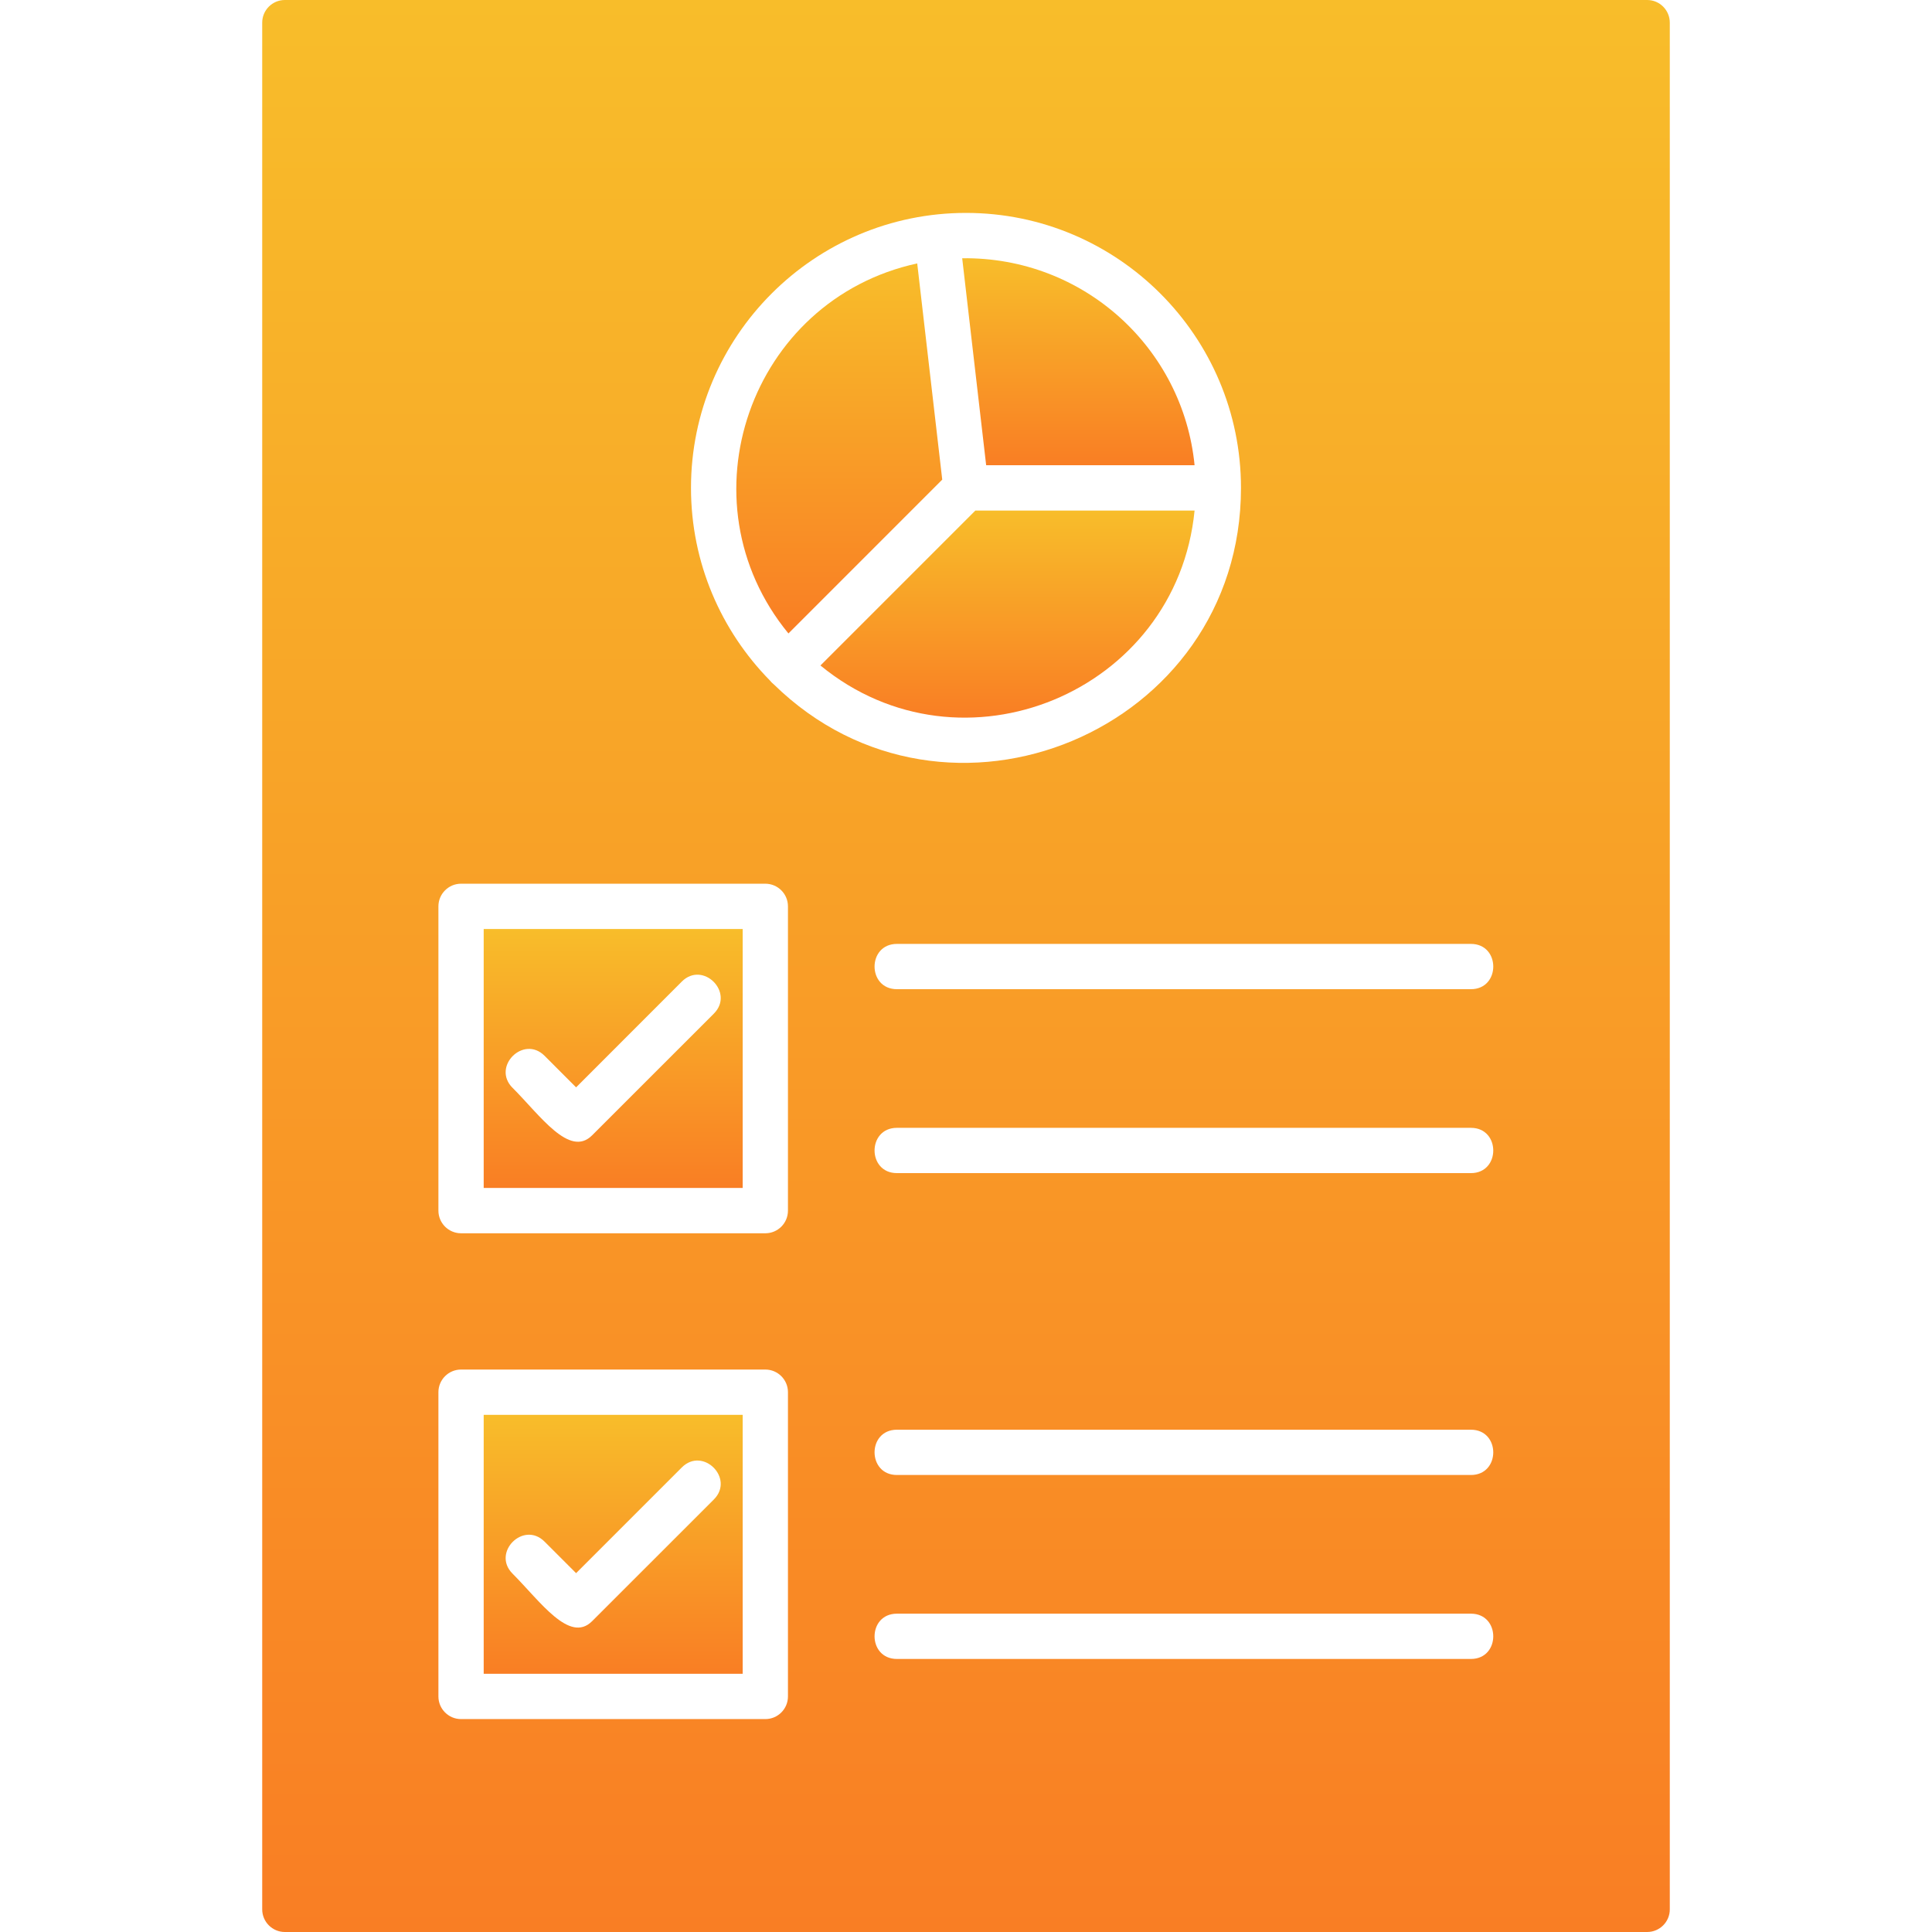
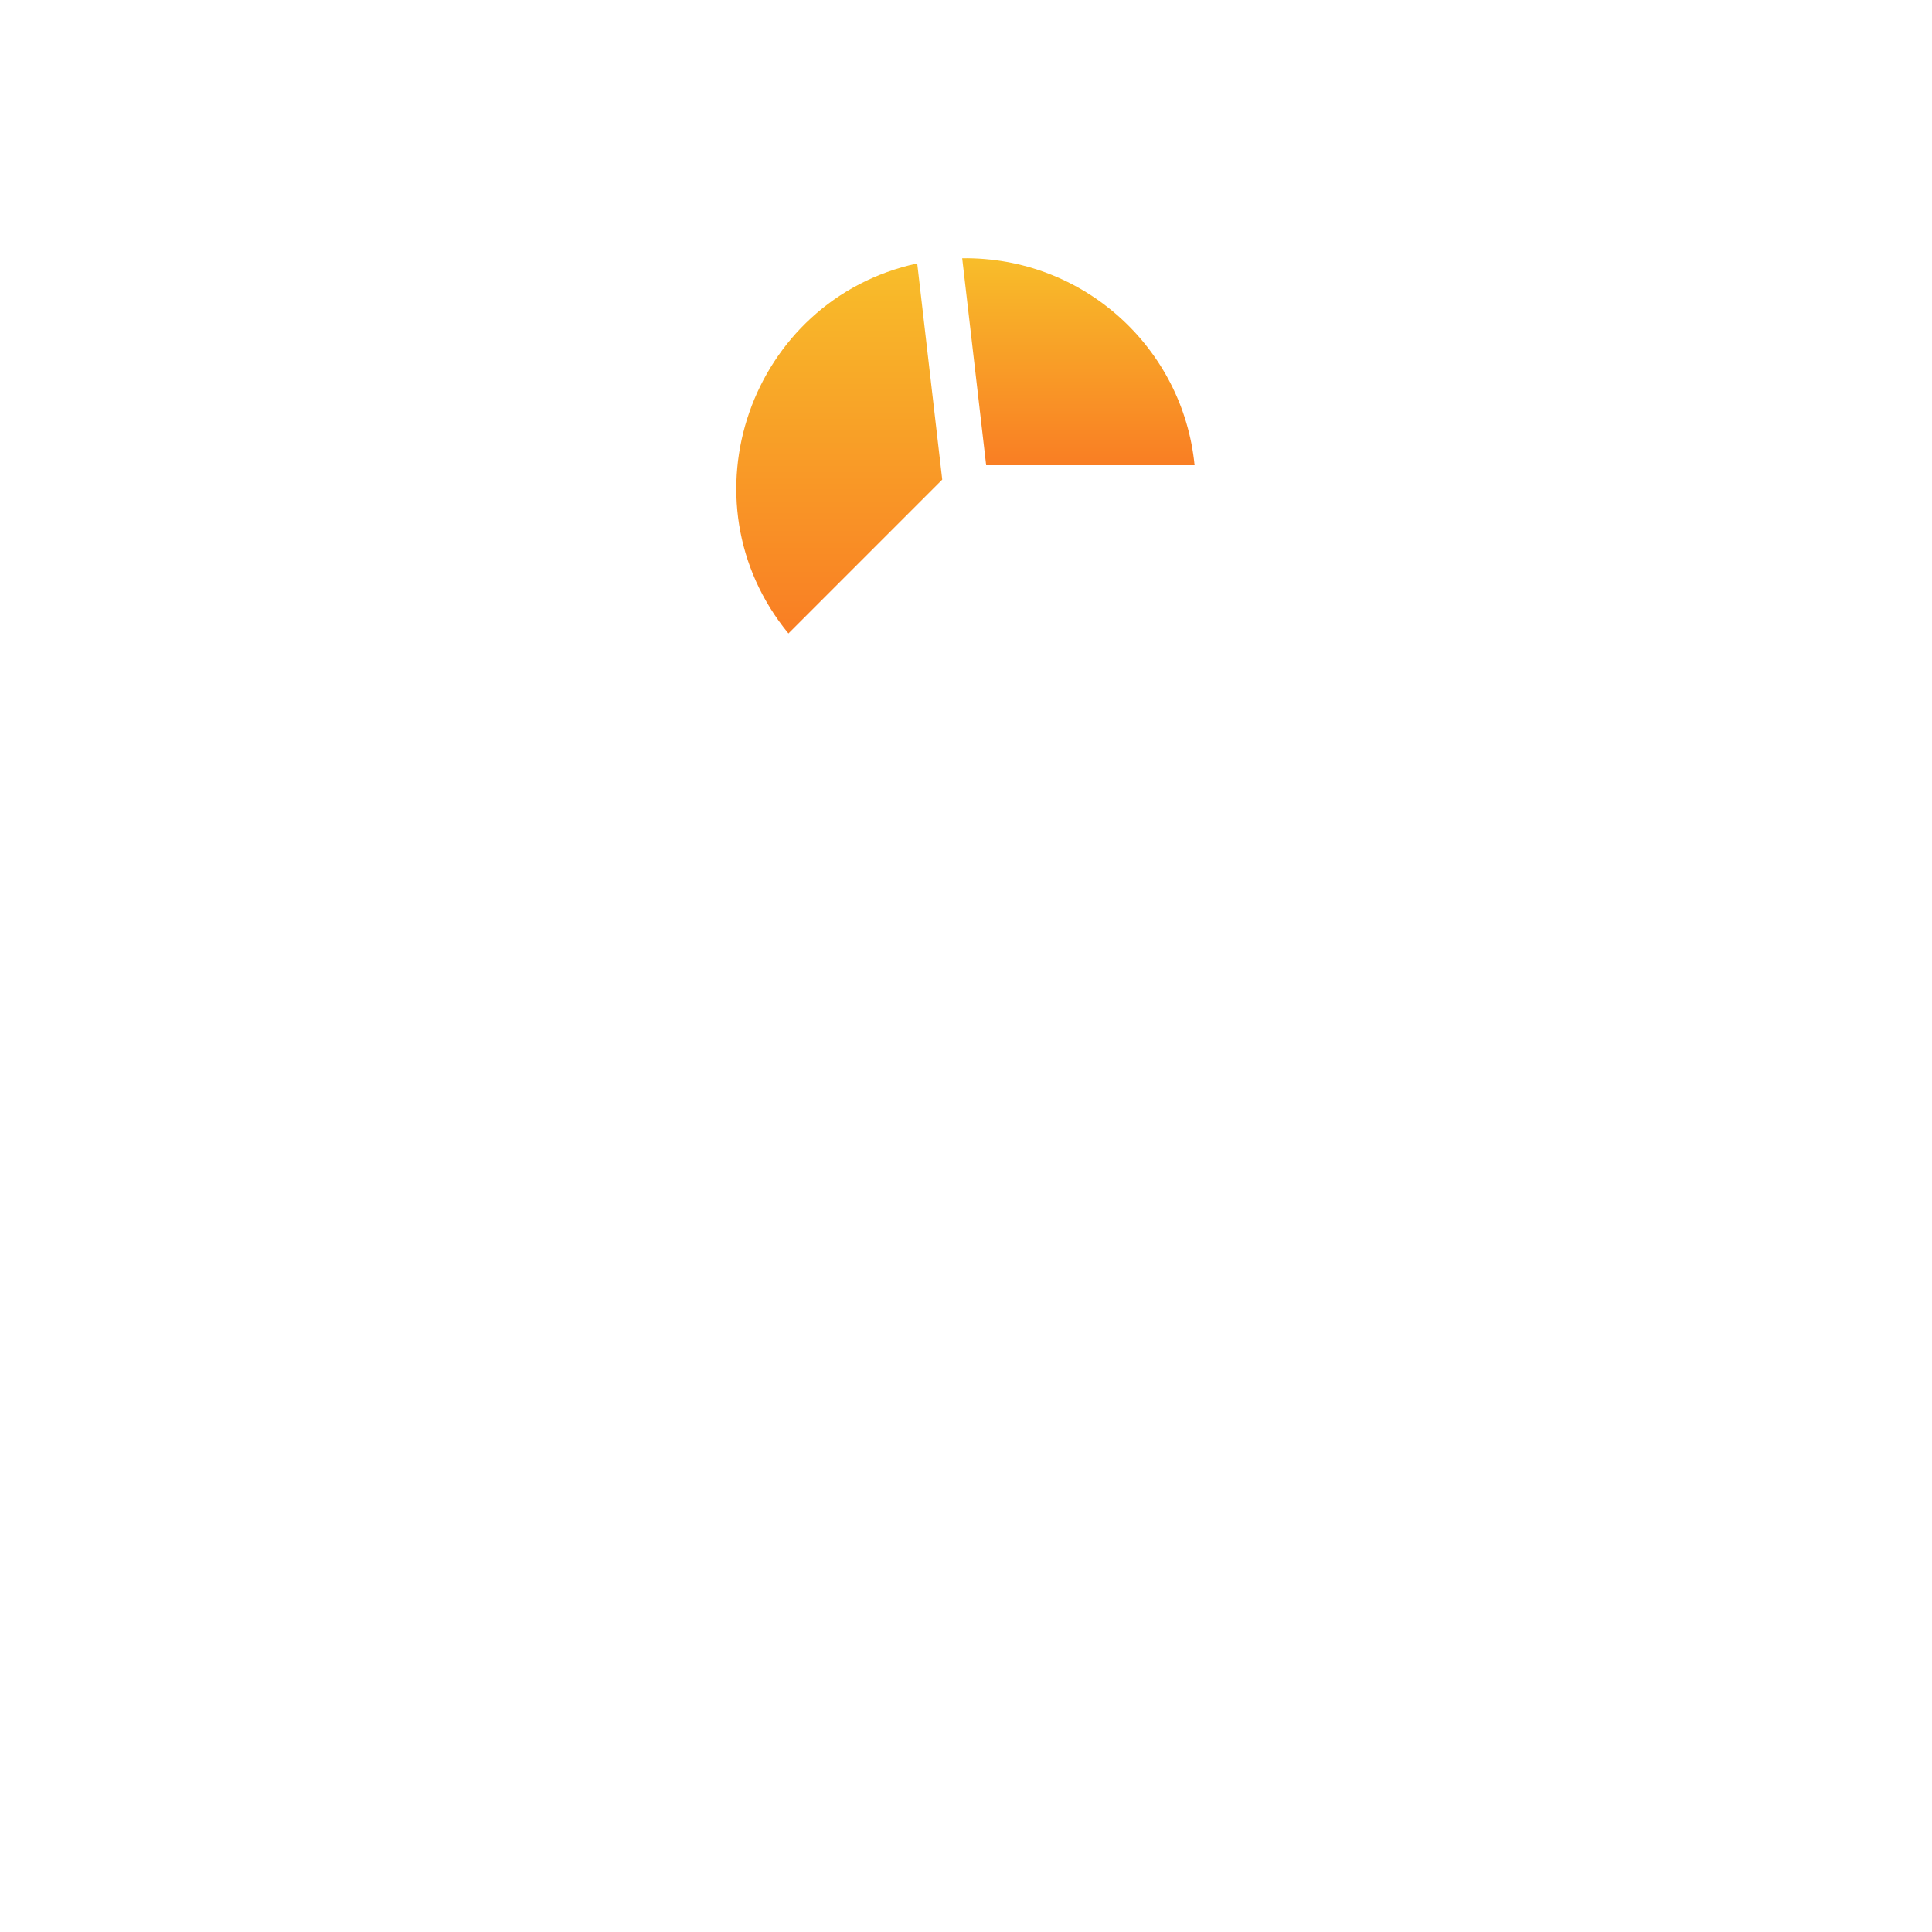
<svg xmlns="http://www.w3.org/2000/svg" width="64" height="64" viewBox="0 0 64 64" fill="none">
-   <path fill-rule="evenodd" clip-rule="evenodd" d="M54.564 64H9.436C9.022 64 8.686 63.663 8.686 63.25V0.75C8.686 0.336 9.022 0 9.436 0H54.564C54.978 0 55.314 0.336 55.314 0.75V63.25C55.315 63.664 54.978 64 54.564 64ZM25.352 40.854H15.273C14.859 40.854 14.523 40.517 14.523 40.104V30.024C14.523 29.61 14.859 29.274 15.273 29.274H25.352C25.766 29.274 26.102 29.61 26.102 30.024V40.104C26.102 40.518 25.767 40.854 25.352 40.854ZM25.352 56.947H15.273C14.859 56.947 14.523 56.611 14.523 56.197V46.118C14.523 45.704 14.859 45.368 15.273 45.368H25.352C25.766 45.368 26.102 45.704 26.102 46.118V56.197C26.102 56.611 25.767 56.947 25.352 56.947ZM48.726 32.768H29.712C28.724 32.768 28.724 31.268 29.712 31.268H48.726C49.713 31.268 49.714 32.768 48.726 32.768ZM48.726 38.861H29.712C28.724 38.861 28.724 37.361 29.712 37.361H48.726C49.713 37.361 49.713 38.861 48.726 38.861ZM48.726 48.861H29.712C28.724 48.861 28.724 47.361 29.712 47.361H48.726C49.713 47.361 49.713 48.861 48.726 48.861ZM48.726 54.955H29.712C28.724 54.955 28.724 53.455 29.712 53.455H48.726C49.713 53.455 49.713 54.955 48.726 54.955ZM25.629 22.667C25.583 22.63 25.541 22.589 25.505 22.543C23.889 20.898 22.89 18.645 22.89 16.163C22.89 11.139 26.977 7.053 32 7.053C37.023 7.053 41.109 11.139 41.109 16.163C41.109 24.216 31.366 28.286 25.629 22.667H25.629Z" fill="url(#paint0_linear_92_13)" />
  <path fill-rule="evenodd" clip-rule="evenodd" d="M31.213 15.889L30.384 8.726C24.846 9.929 22.513 16.595 26.118 20.984L31.213 15.888L31.213 15.889Z" fill="url(#paint1_linear_92_13)" />
  <path fill-rule="evenodd" clip-rule="evenodd" d="M39.572 15.412C39.19 11.524 35.889 8.503 31.874 8.555L32.668 15.412H39.572Z" fill="url(#paint2_linear_92_13)" />
-   <path fill-rule="evenodd" clip-rule="evenodd" d="M39.572 16.913H32.31L27.178 22.045C31.859 25.89 38.979 22.943 39.572 16.913Z" fill="url(#paint3_linear_92_13)" />
-   <path fill-rule="evenodd" clip-rule="evenodd" d="M24.602 30.774H16.023V39.353H24.602V30.774ZM16.979 36.036C16.28 35.337 17.342 34.277 18.039 34.974L19.084 36.02L22.586 32.516C23.285 31.817 24.345 32.88 23.647 33.578L19.614 37.61C18.863 38.361 17.89 36.946 16.979 36.035V36.036Z" fill="url(#paint4_linear_92_13)" />
-   <path fill-rule="evenodd" clip-rule="evenodd" d="M24.602 46.868H16.023V55.447H24.602V46.868ZM16.979 52.129C16.28 51.43 17.342 50.37 18.039 51.068L19.084 52.113L22.586 48.611C23.285 47.912 24.345 48.974 23.647 49.672L19.614 53.704C18.864 54.454 17.891 53.041 16.979 52.129V52.129Z" fill="url(#paint5_linear_92_13)" />
  <defs>
    <linearGradient id="paint0_linear_92_13" x1="32" y1="0" x2="32" y2="64" gradientUnits="userSpaceOnUse">
      <stop stop-color="#F8BD2A" />
      <stop offset="1" stop-color="#F97E24" />
    </linearGradient>
    <linearGradient id="paint1_linear_92_13" x1="27.802" y1="8.726" x2="27.802" y2="20.984" gradientUnits="userSpaceOnUse">
      <stop stop-color="#F8BD2A" />
      <stop offset="1" stop-color="#F97E24" />
    </linearGradient>
    <linearGradient id="paint2_linear_92_13" x1="35.723" y1="8.554" x2="35.723" y2="15.412" gradientUnits="userSpaceOnUse">
      <stop stop-color="#F8BD2A" />
      <stop offset="1" stop-color="#F97E24" />
    </linearGradient>
    <linearGradient id="paint3_linear_92_13" x1="33.375" y1="16.913" x2="33.375" y2="23.773" gradientUnits="userSpaceOnUse">
      <stop stop-color="#F8BD2A" />
      <stop offset="1" stop-color="#F97E24" />
    </linearGradient>
    <linearGradient id="paint4_linear_92_13" x1="20.312" y1="30.774" x2="20.312" y2="39.353" gradientUnits="userSpaceOnUse">
      <stop stop-color="#F8BD2A" />
      <stop offset="1" stop-color="#F97E24" />
    </linearGradient>
    <linearGradient id="paint5_linear_92_13" x1="20.312" y1="46.868" x2="20.312" y2="55.447" gradientUnits="userSpaceOnUse">
      <stop stop-color="#F8BD2A" />
      <stop offset="1" stop-color="#F97E24" />
    </linearGradient>
  </defs>
</svg>